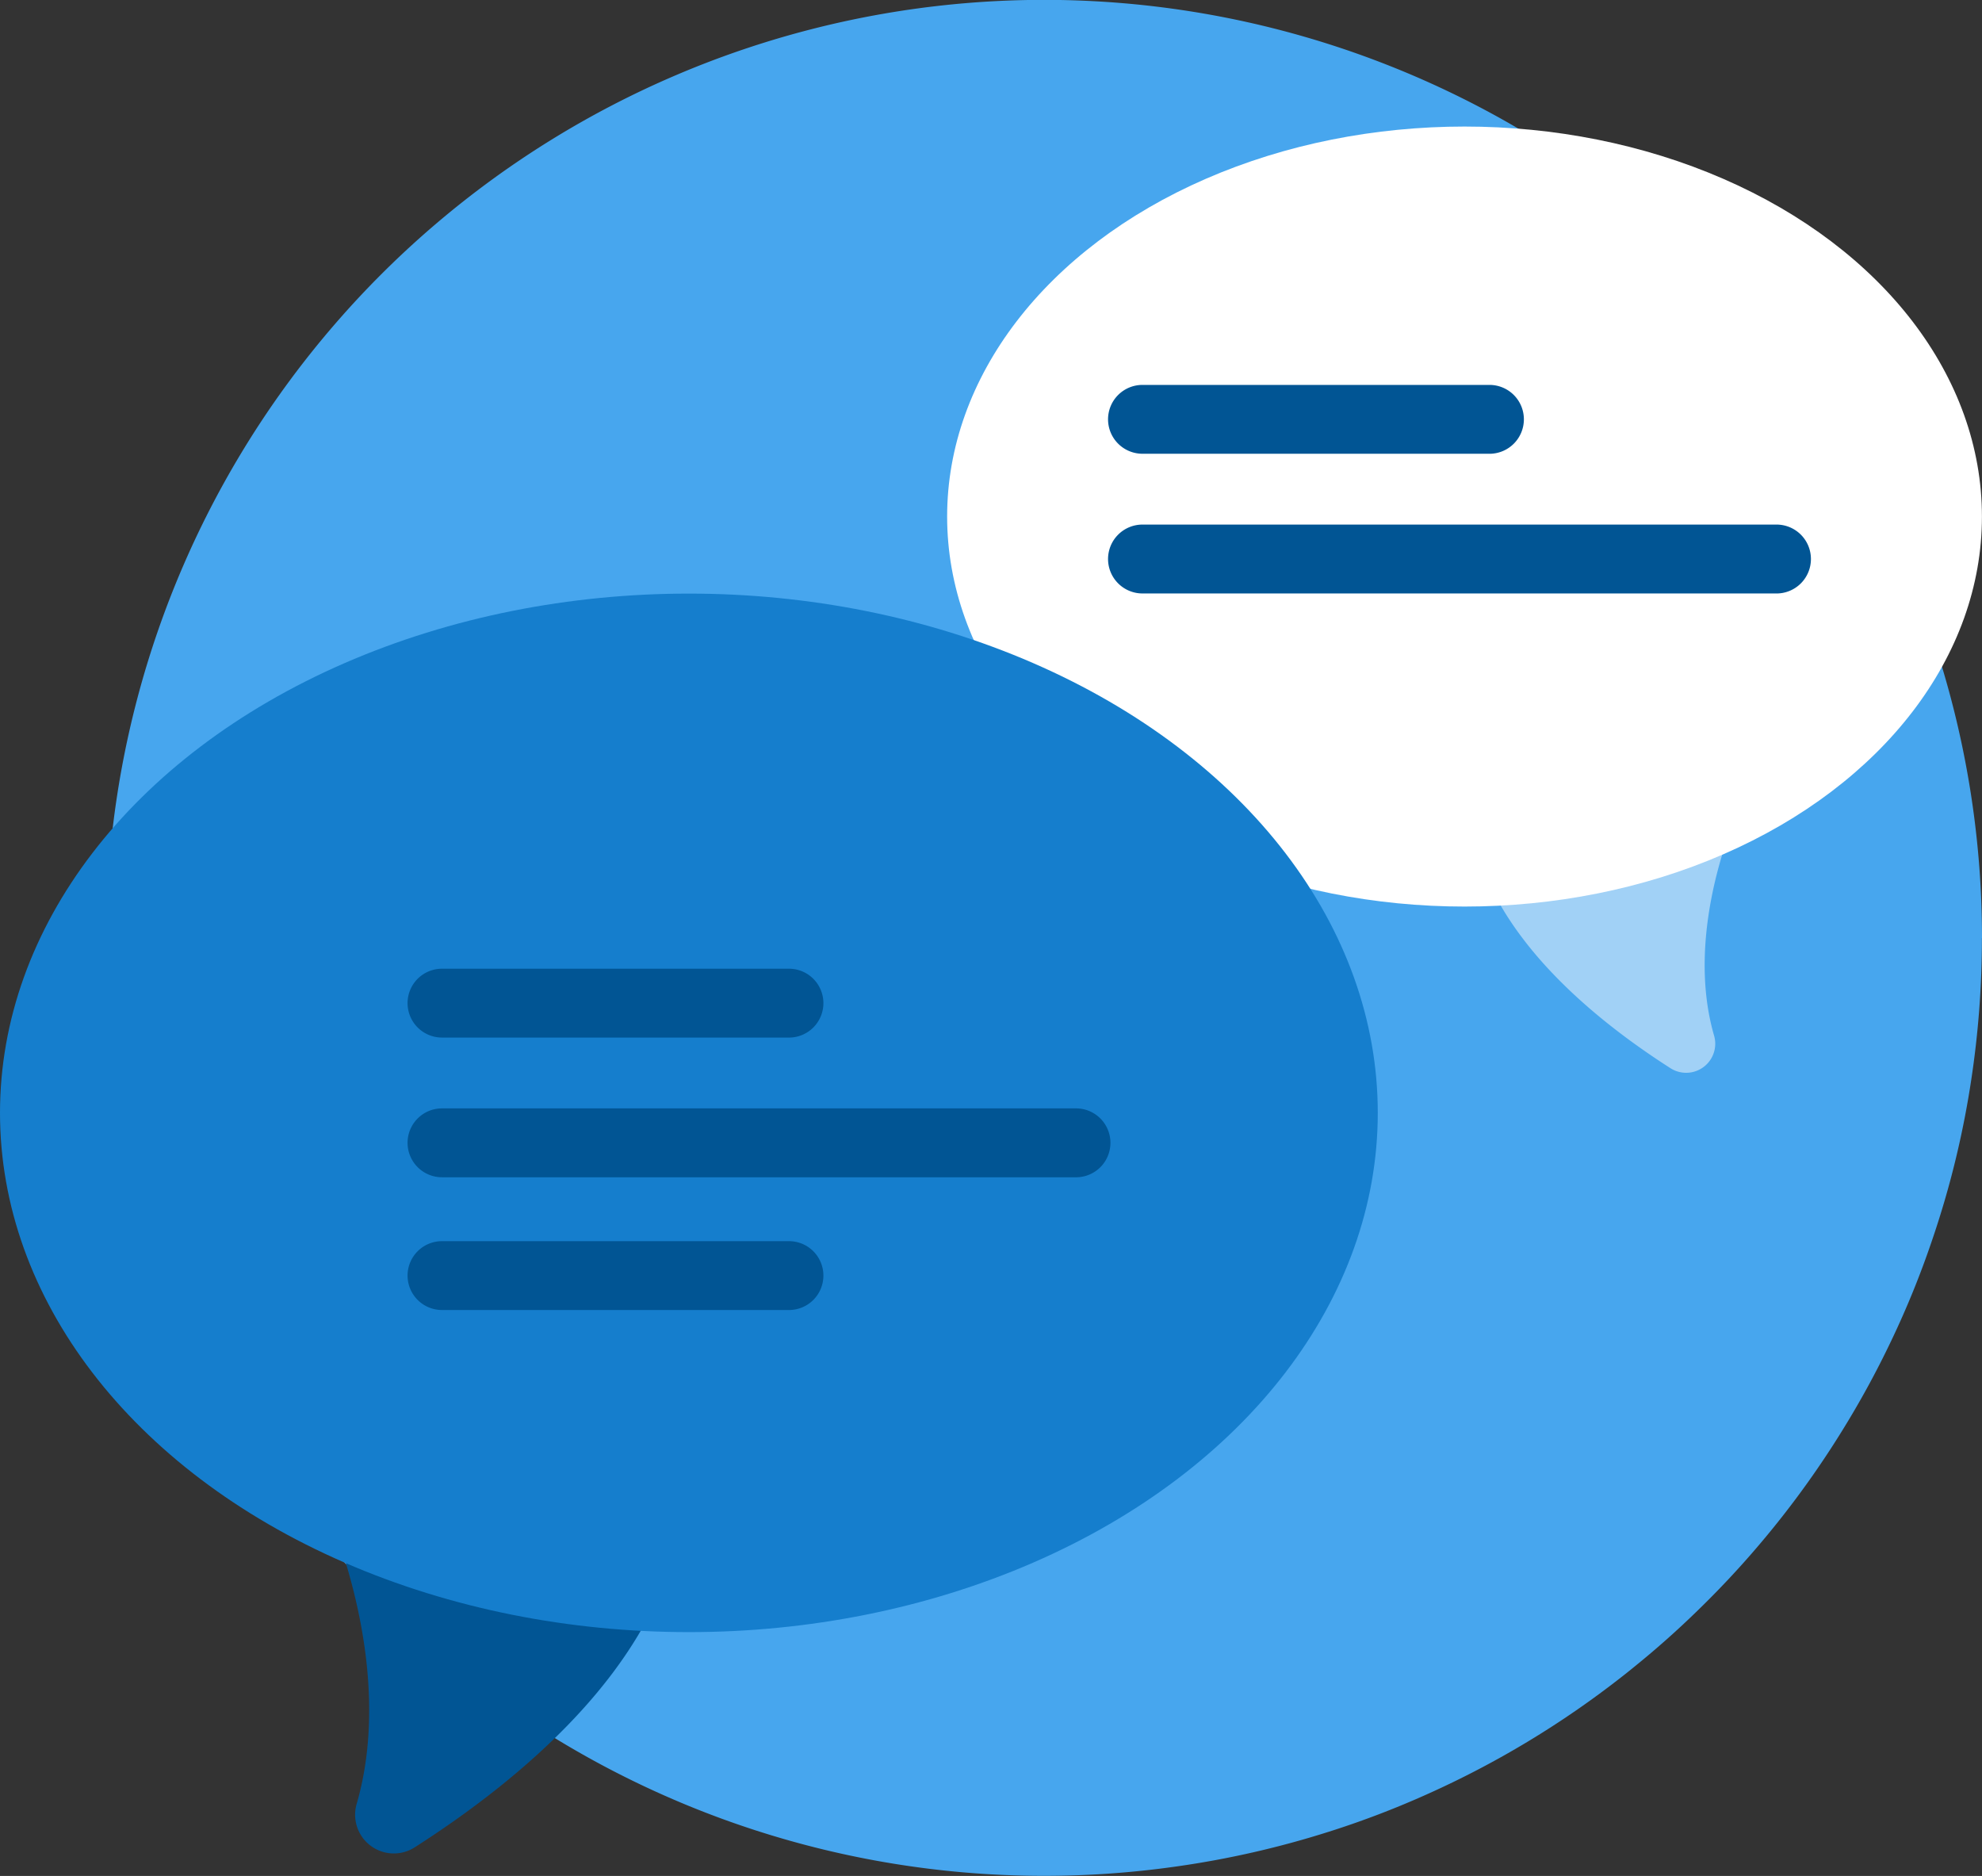
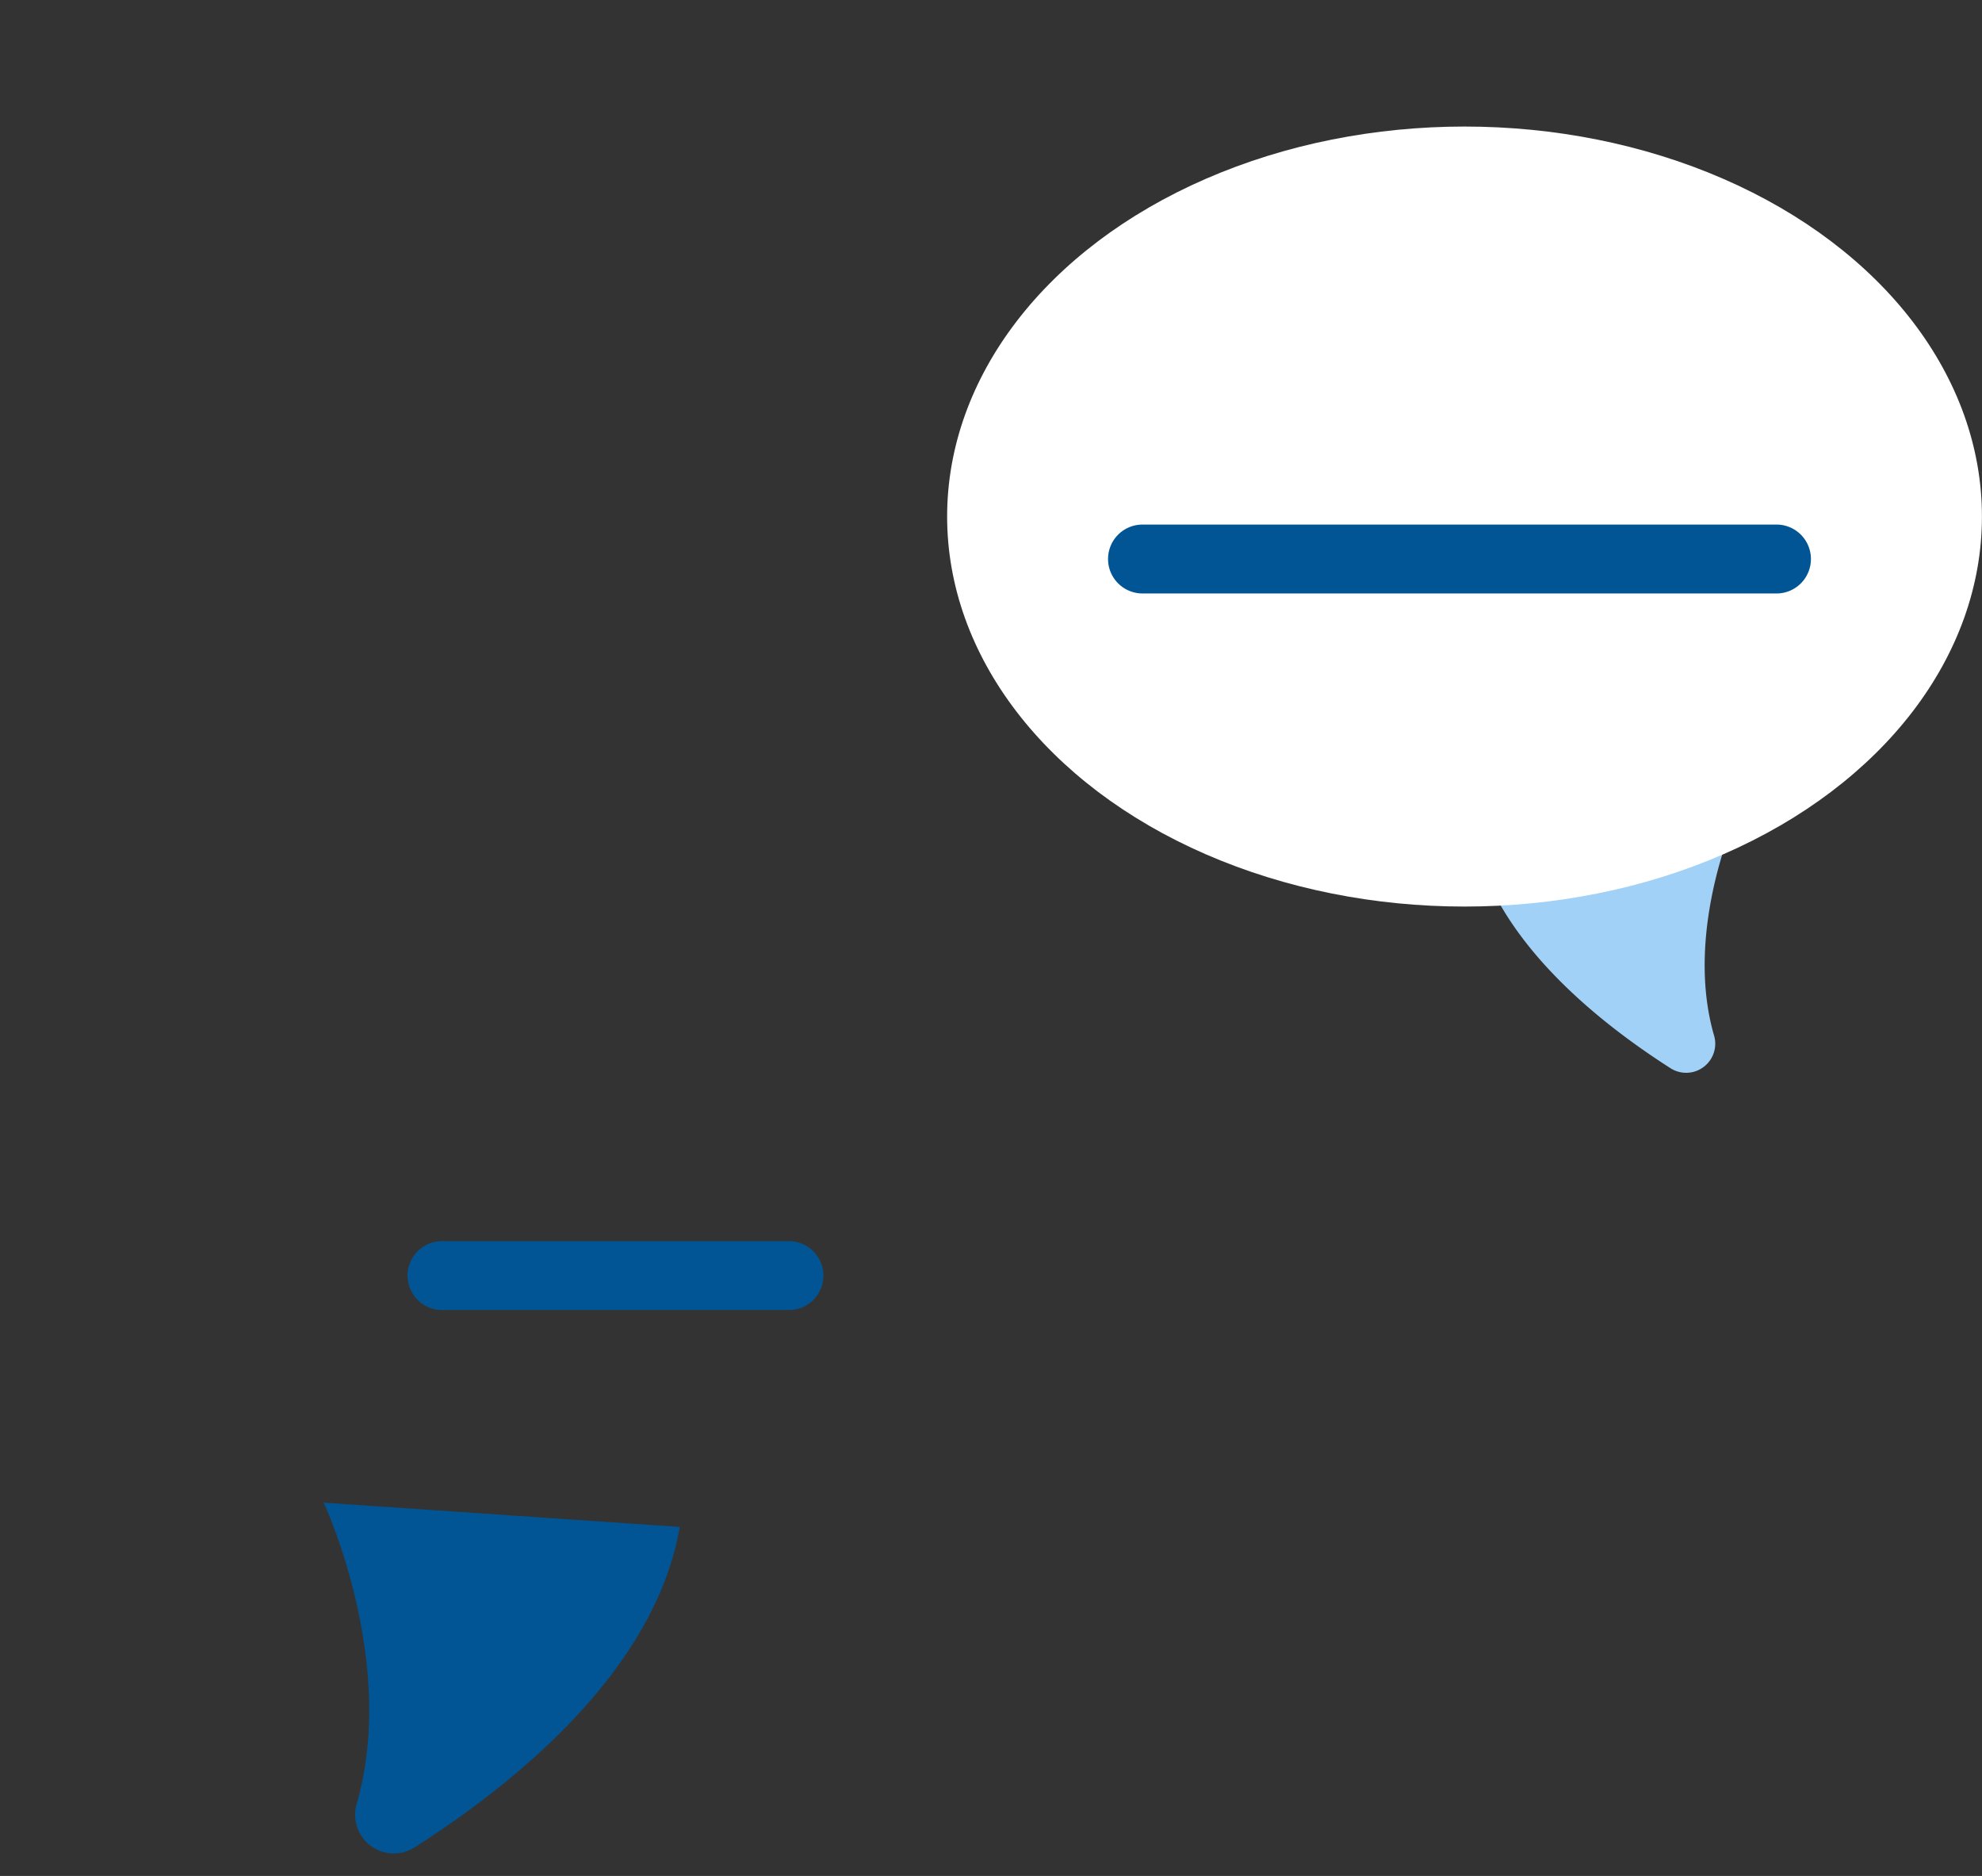
<svg xmlns="http://www.w3.org/2000/svg" width="101.861" height="96.398" viewBox="0 0 101.861 96.398">
  <rect x="0" y="0" width="101.861" height="96.398" fill="#333333" stroke="none" />
  <g id="Grupo_16740" data-name="Grupo 16740" transform="translate(-704.192 -198.757)">
-     <path id="Trazado_56432" data-name="Trazado 56432" d="M806.049,246.958a48.419,48.419,0,0,1-.547,7.276,47.244,47.244,0,0,1-2.026,8.288,46.44,46.44,0,0,1-2.079,5.114h0a47.6,47.6,0,0,1-2.539,4.653c-.181.291-.364.583-.551.87a48.052,48.052,0,0,1-3.8,5.09q-1.452,1.7-3.055,3.255-1.551,1.514-3.237,2.878c-.218.179-.439.356-.661.529a48.006,48.006,0,0,1-10.029,6.05,46.762,46.762,0,0,1-5.045,1.924,47.962,47.962,0,0,1-7.789,1.778h0a48.2,48.2,0,1,1,41.362-47.707Z" fill="#47a6ee" />
    <g id="Grupo_16700" data-name="Grupo 16700">
      <path id="Trazado_56437" data-name="Trazado 56437" d="M779.813,241.282c.942,5.468,6.206,9.794,10.233,12.368a1.494,1.494,0,0,0,2.234-1.69c-1.589-5.5,1.276-11.615,1.276-11.615" fill="#a1d1f6" />
      <ellipse id="Elipse_779" data-name="Elipse 779" cx="26.591" cy="20.041" rx="26.591" ry="20.041" transform="translate(752.868 205.26)" fill="#fff" />
    </g>
    <g id="Grupo_16700-2" data-name="Grupo 16700">
      <path id="Trazado_56437-2" data-name="Trazado 56437" d="M720.827,275.973s3.814,8.138,1.7,15.465a1.989,1.989,0,0,0,2.974,2.25c5.362-3.427,12.37-9.187,13.625-16.467" fill="#015594" />
-       <ellipse id="Elipse_779-2" data-name="Elipse 779" cx="35.404" cy="26.683" rx="35.404" ry="26.683" transform="translate(704.192 229.26)" fill="#157ecd" />
    </g>
    <g id="Grupo_16701" data-name="Grupo 16701">
-       <path id="Trazado_56438" data-name="Trazado 56438" d="M780.738,222.074h-17.83a1.77,1.77,0,0,1-1.77-1.768v0h0a1.769,1.769,0,0,1,1.768-1.77h17.832a1.769,1.769,0,0,1,1.771,1.769h0a1.77,1.77,0,0,1-1.77,1.77Z" fill="#015594" />
      <path id="Trazado_56439" data-name="Trazado 56439" d="M795.491,229.253H762.908a1.771,1.771,0,0,1-1.77-1.77h0a1.77,1.77,0,0,1,1.77-1.77h32.583a1.769,1.769,0,0,1,1.77,1.77h0a1.77,1.77,0,0,1-1.769,1.771Z" fill="#015594" />
    </g>
    <g id="Grupo_16701-2" data-name="Grupo 16701">
-       <path id="Trazado_56438-2" data-name="Trazado 56438" d="M744.738,252.074h-17.83a1.77,1.77,0,0,1-1.77-1.768v0h0a1.769,1.769,0,0,1,1.768-1.77h17.832a1.769,1.769,0,0,1,1.771,1.769h0a1.77,1.77,0,0,1-1.77,1.77Z" fill="#015594" />
      <path id="Trazado_56438-3" data-name="Trazado 56438" d="M744.738,266.074h-17.83a1.77,1.77,0,0,1-1.77-1.768v0h0a1.769,1.769,0,0,1,1.768-1.77h17.832a1.769,1.769,0,0,1,1.771,1.769h0a1.77,1.77,0,0,1-1.77,1.77Z" fill="#015594" />
-       <path id="Trazado_56439-2" data-name="Trazado 56439" d="M759.491,259.253H726.908a1.771,1.771,0,0,1-1.77-1.77h0a1.77,1.77,0,0,1,1.77-1.77h32.583a1.769,1.769,0,0,1,1.77,1.77h0a1.77,1.77,0,0,1-1.769,1.771Z" fill="#015594" />
    </g>
  </g>
</svg>